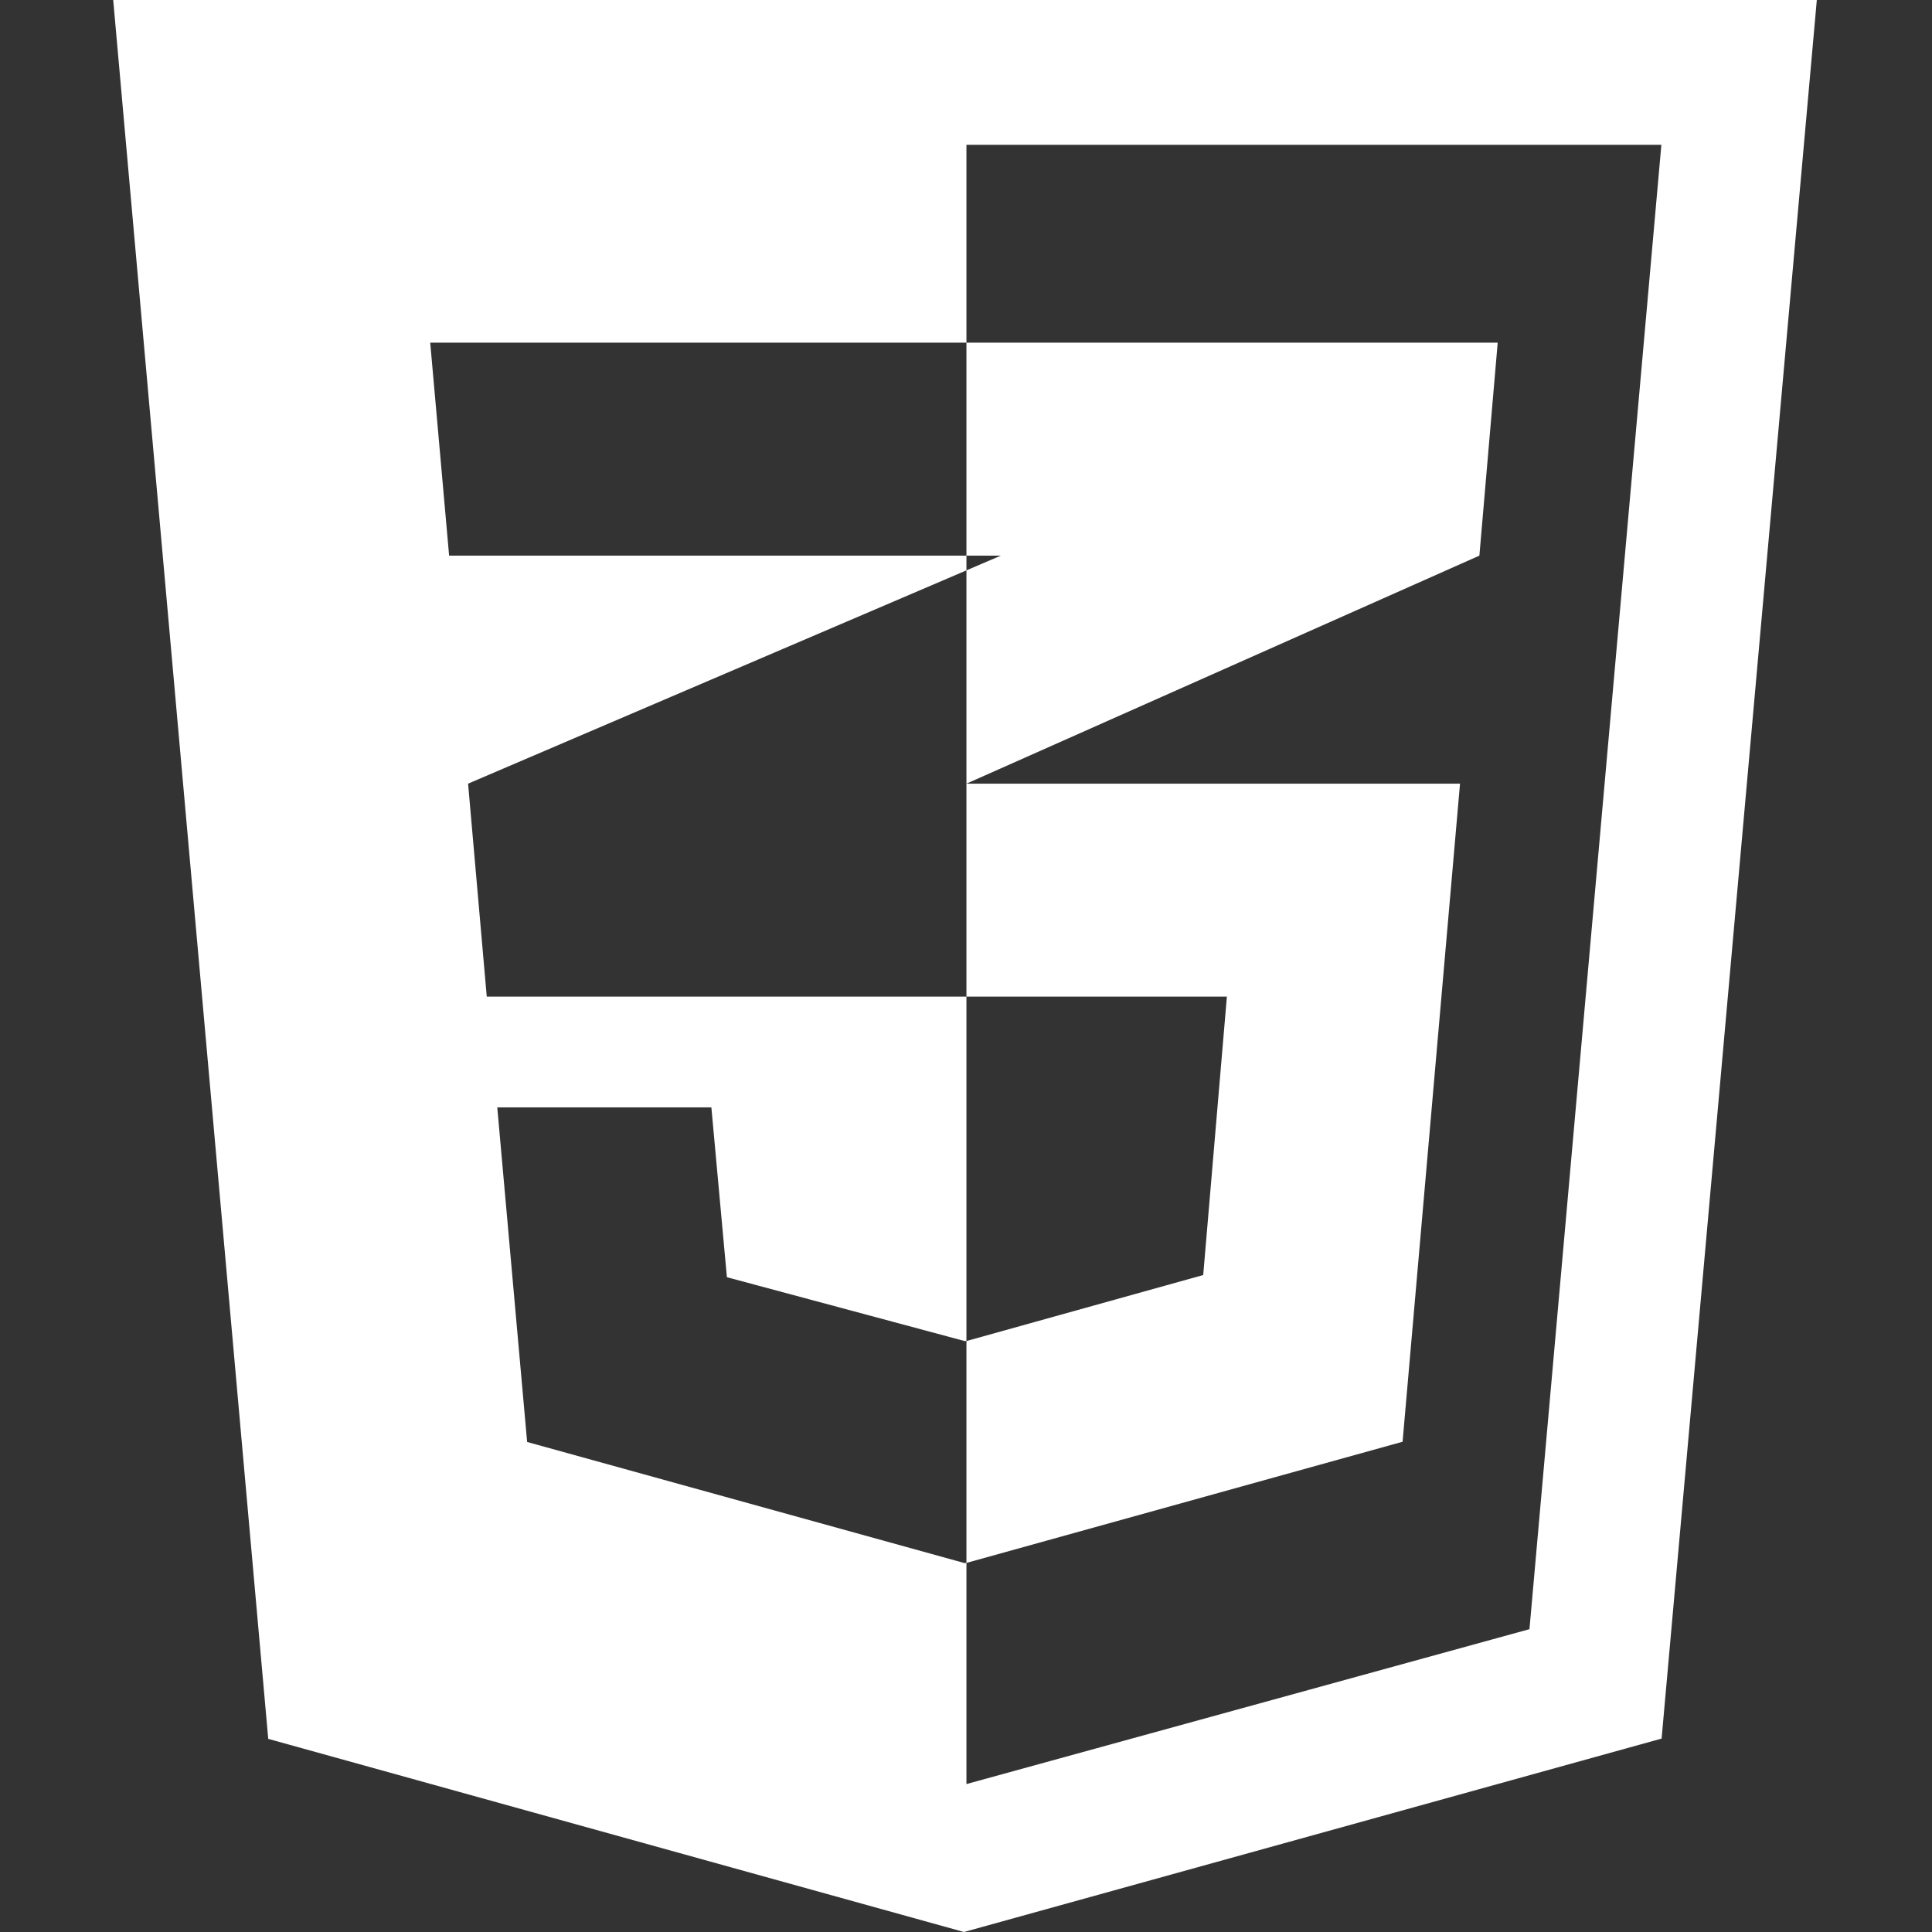
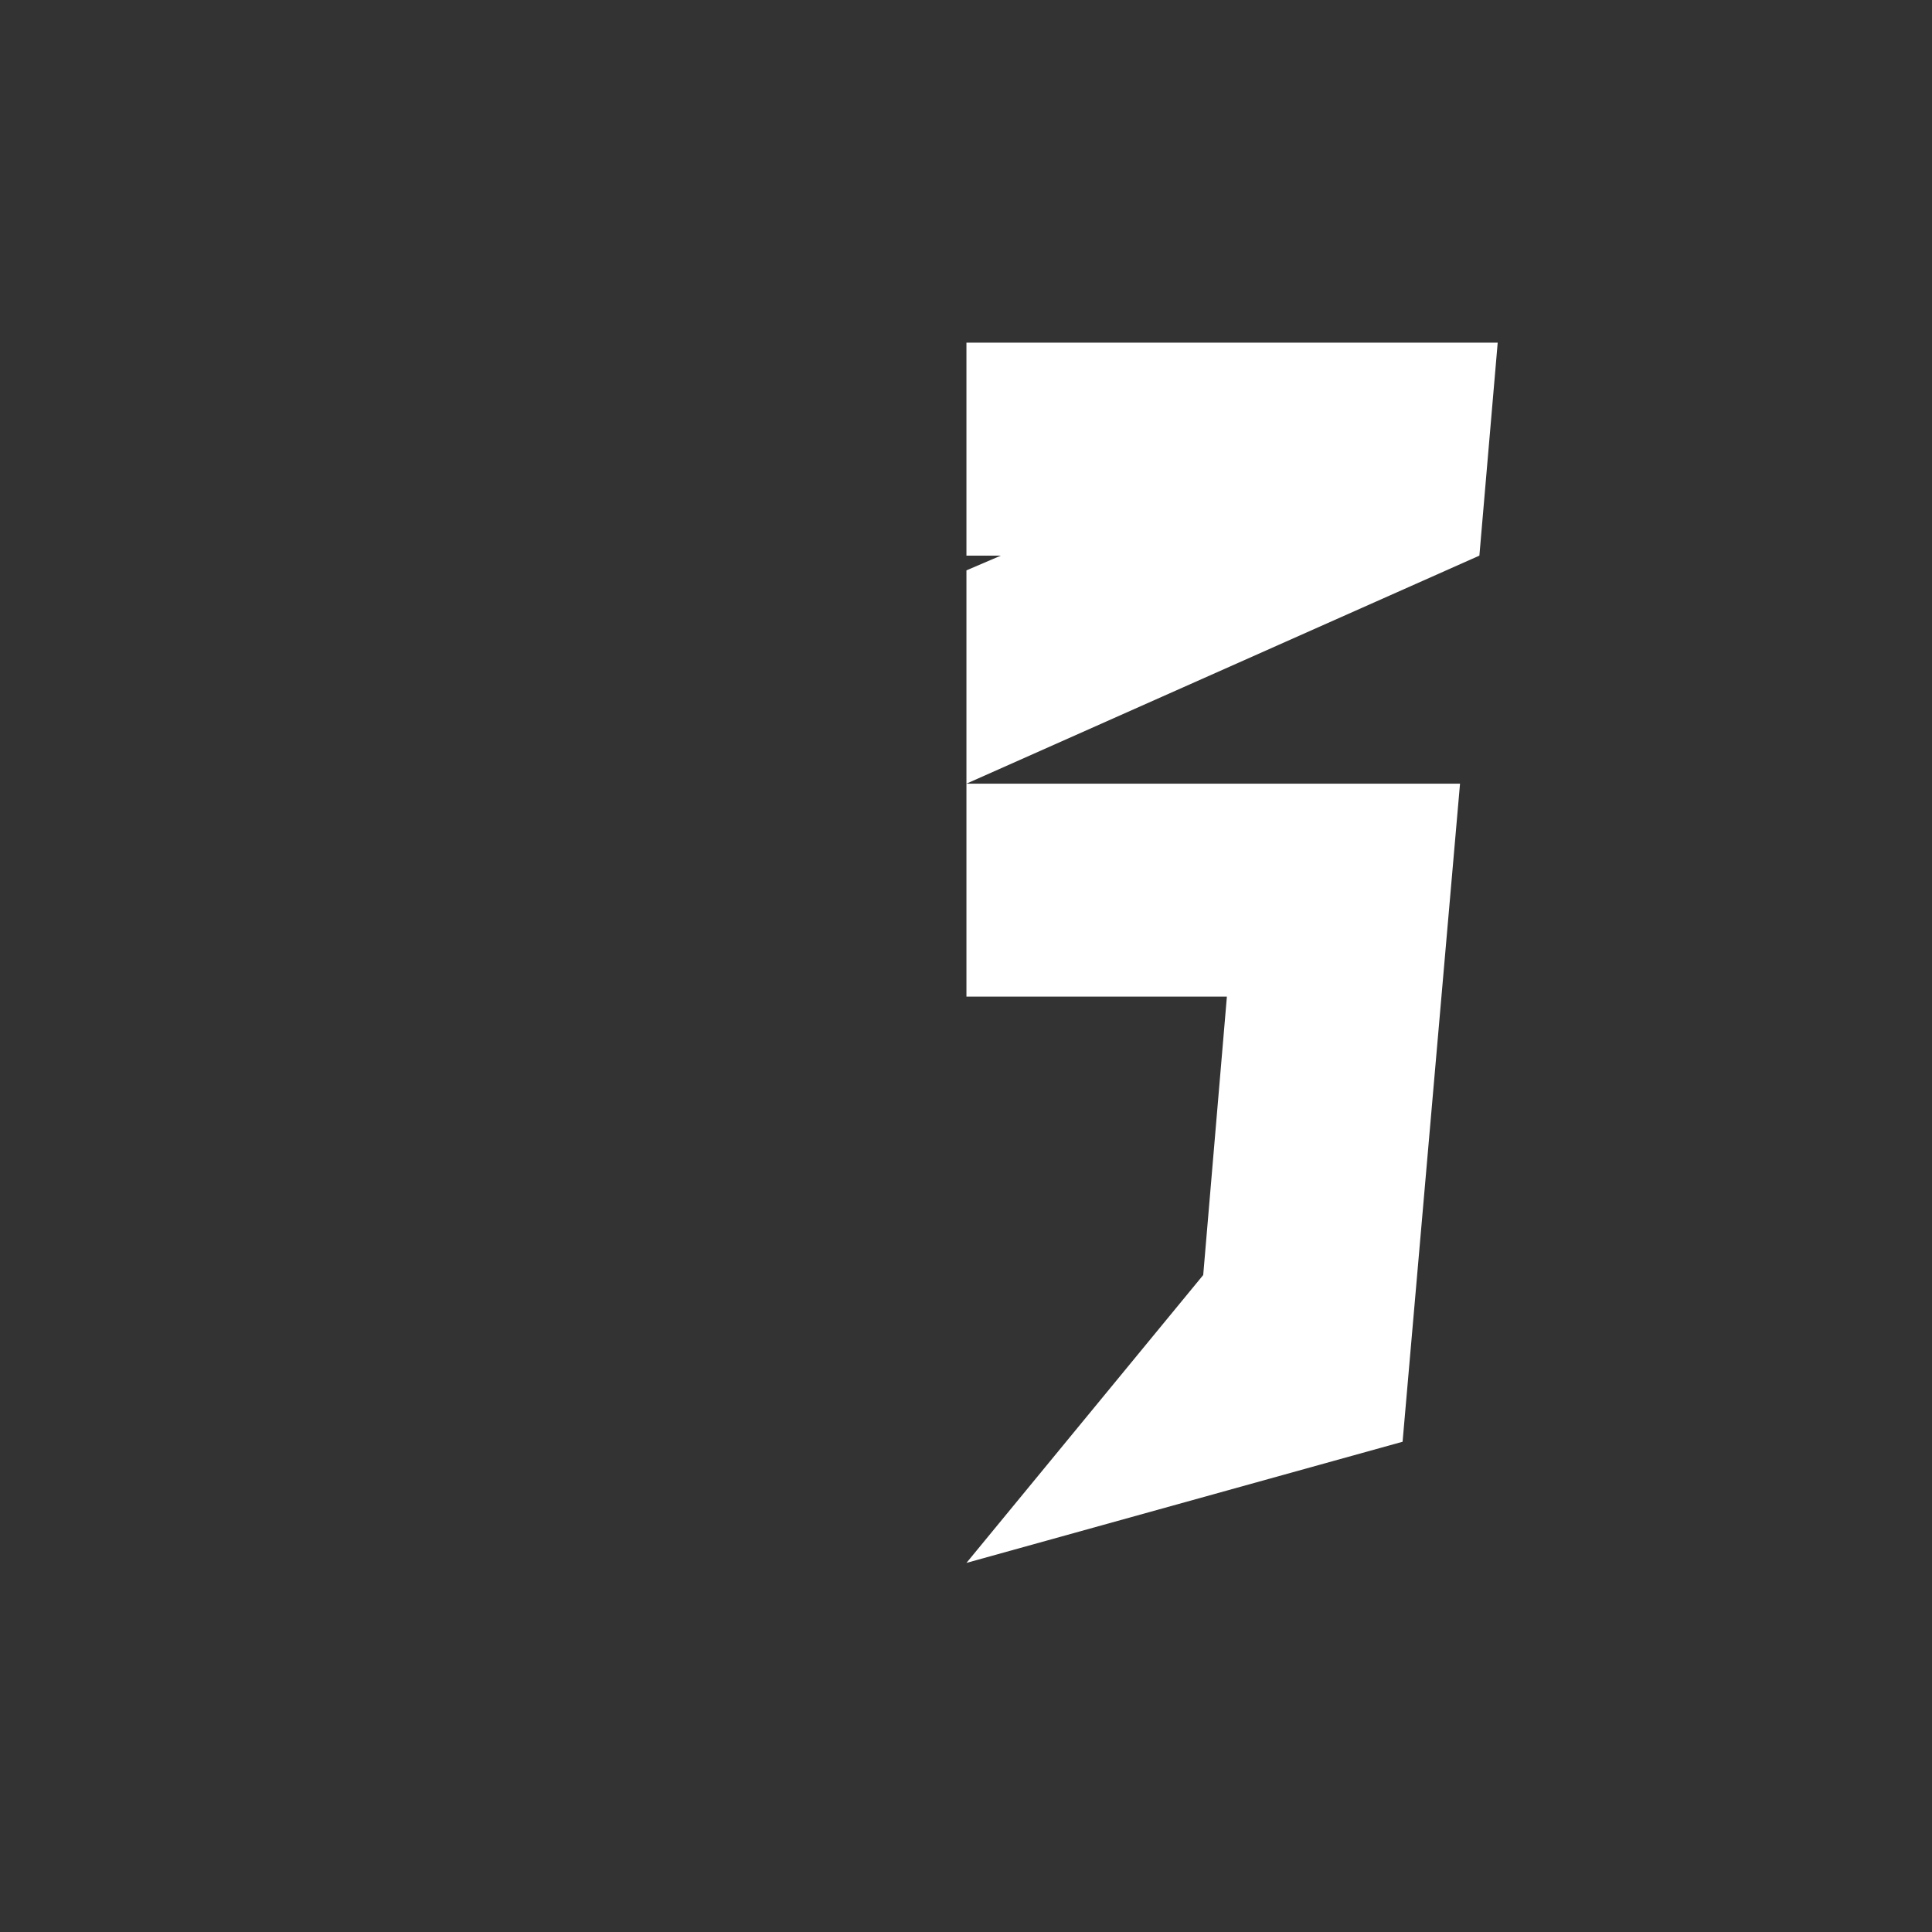
<svg xmlns="http://www.w3.org/2000/svg" width="512" height="512" viewBox="0 0 512 512" fill="none">
  <rect x="0" y="0" width="512" height="512" fill="#333333" stroke="none" />
  <g id="CSS3/Flat/False/True">
    <g id="Group 1">
-       <path id="Shape" d="M440.344 460.741L255.464 512L71.086 460.816L30 0H481.475L440.344 460.741ZM256.116 90.814H114.013L119.021 147.248H256.116V151.152L124.047 207.678L128.996 264.112H256.116V355.337L255.68 355.402L192.637 338.473L188.519 293.458H131.78L139.698 382.139L255.667 414.249L256.116 414.143V472.795L405.323 431.748L440.281 38.376H256.116V90.814Z" fill="white" />
-       <path id="Shape_2" d="M371.7 382.077L256.116 414.187V355.386L318.864 337.896L325.138 264.113H256.116V207.678H386.921L371.7 382.077ZM396.906 90.814L392.052 147.249L256.116 207.678V151.153L265.227 147.249H256.116V90.814H396.906Z" fill="white" />
+       <path id="Shape_2" d="M371.7 382.077L256.116 414.187L318.864 337.896L325.138 264.113H256.116V207.678H386.921L371.7 382.077ZM396.906 90.814L392.052 147.249L256.116 207.678V151.153L265.227 147.249H256.116V90.814H396.906Z" fill="white" />
    </g>
  </g>
</svg>